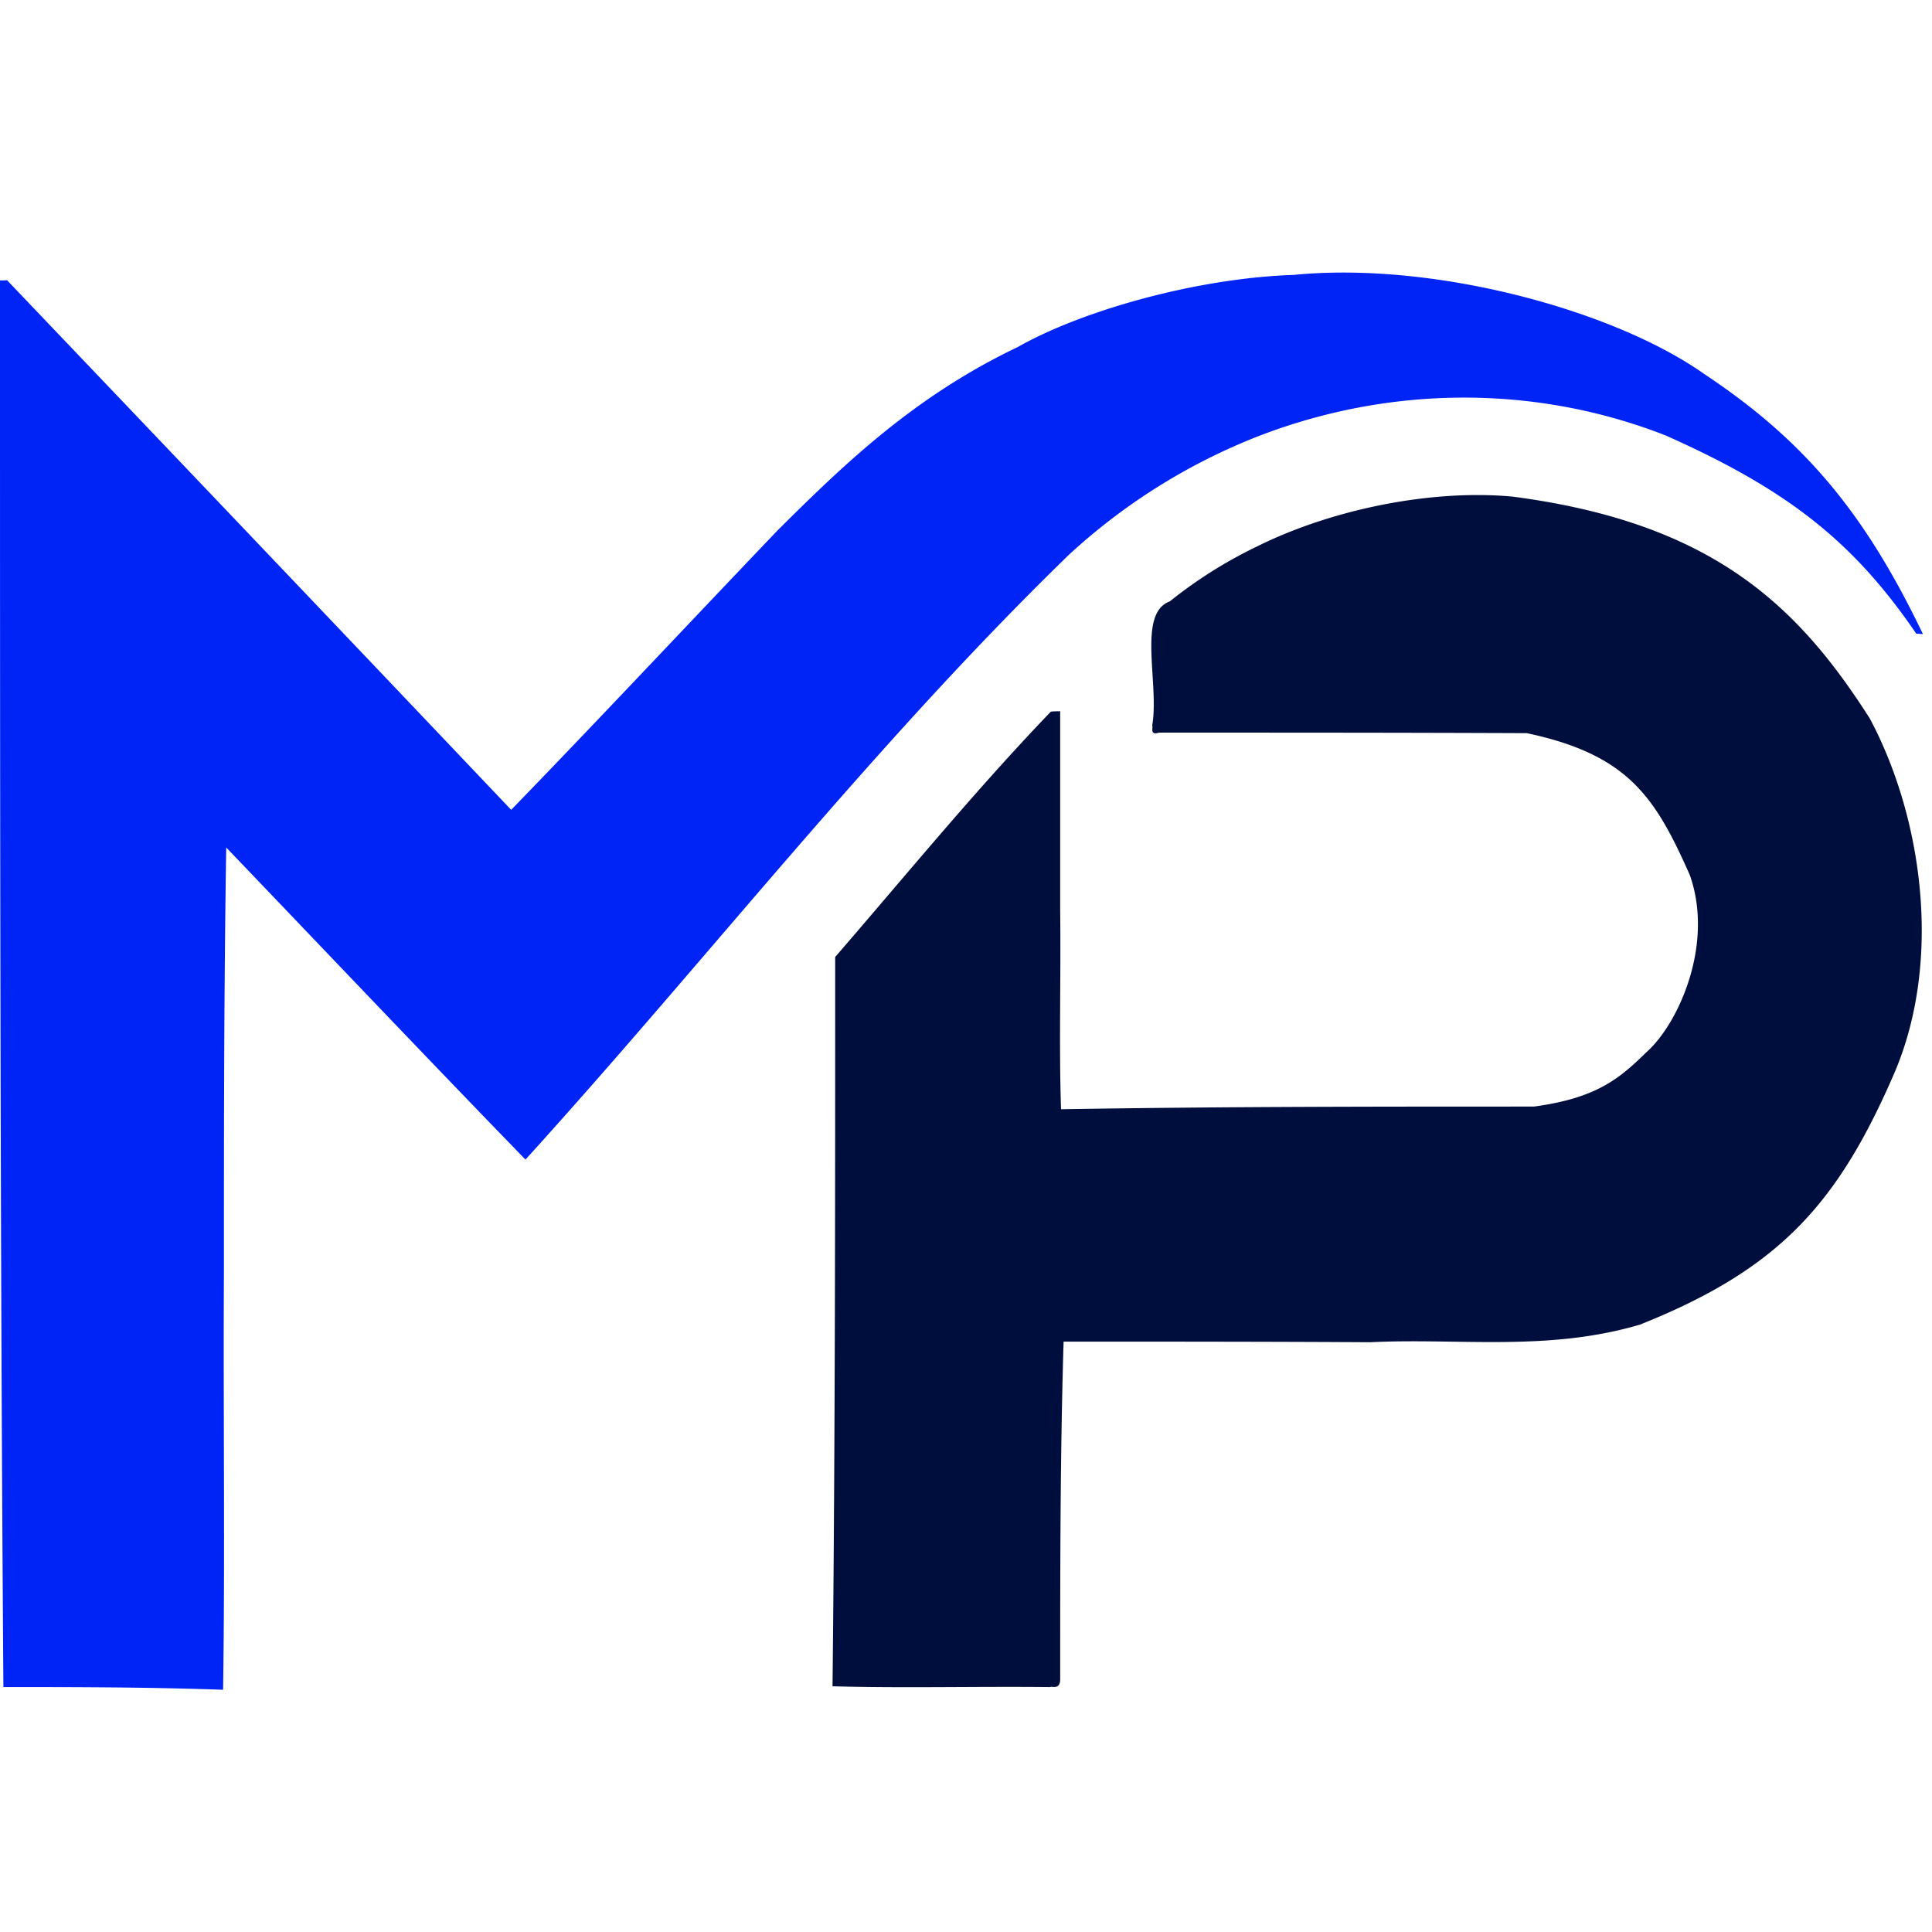
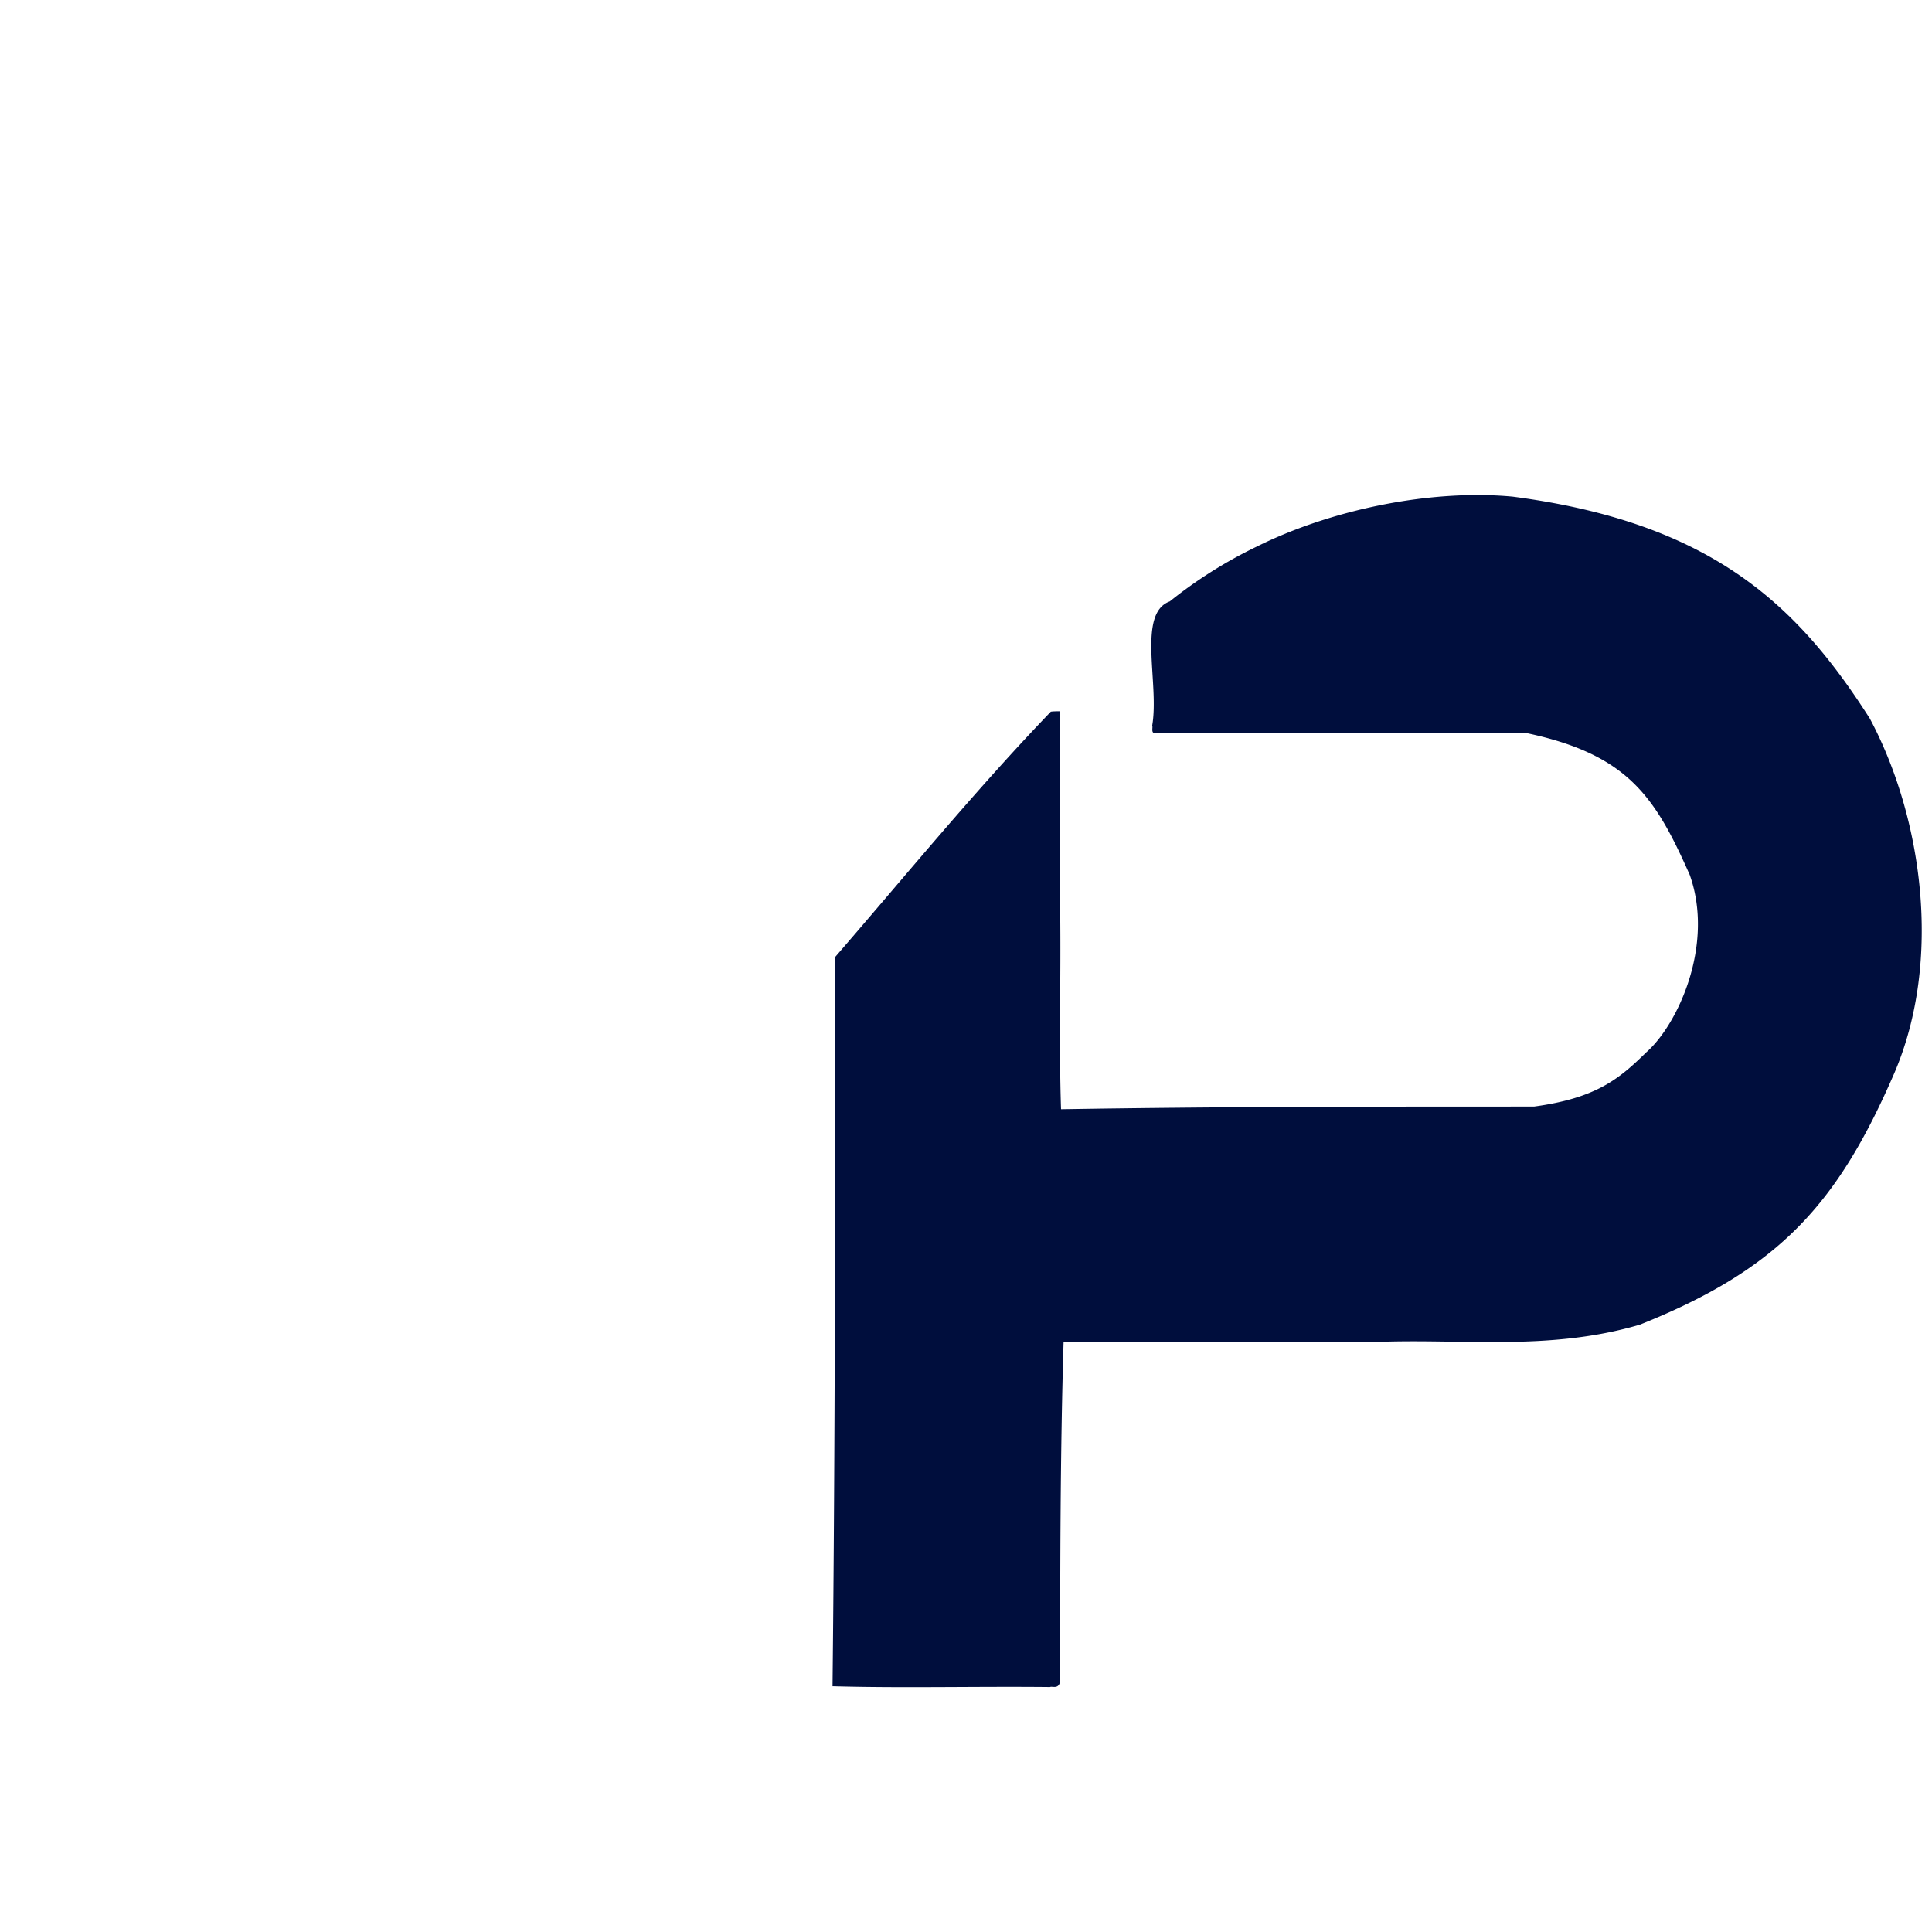
<svg xmlns="http://www.w3.org/2000/svg" viewBox="0 0 638 638">
  <defs>
    <style>
      .cls-1 {
        fill: #0023f6;
      }

      .cls-1, .cls-2 {
        fill-rule: evenodd;
      }

      .cls-2 {
        fill: #000e3d;
      }
    </style>
  </defs>
-   <path id="Color_Fill_3" data-name="Color Fill 3" class="cls-1" d="M0,92.607C0,247.444,0,402.281,1.12,557.118c23.529,0,47.058,0,72.551.886,0.68-45.15.014-91.712,0.276-138.475,0-45.864,0-91.727.758-139.66,32.876,34.334,65.375,68.586,98.818,103.055,59.941-66.052,115.063-137.163,179.436-199.7A199.558,199.558,0,0,1,413.375,144.9c43.239-17.355,92.23-18.518,136.738-1.072,40.046,17.833,61.852,34.908,82.681,65.411l2.217,0.161c-19.091-39.792-39-63.843-72.167-85.849-29.829-21.14-89.356-37.309-135.537-32.774-32.8,1.089-70.614,12.09-91.209,23.824-34.145,16.291-57.187,38.551-79.224,60.453-29.822,31.212-58.684,62.07-88.069,92.379C112.514,208.141,57.437,150.311,2.316,92.527,2.241,92.607,0,92.607,0,92.607Z" />
  <path id="Color_Fill_2" data-name="Color Fill 2" class="cls-2" d="M346.937,235.1C322.31,260.73,299.67,288.433,275.8,316.026c0,79.58,0,159.16-.875,240.83,23.018,0.65,47.27.01,71.8,0.262,0.75-.392,3.189.98,3.377-2.352,0-37.242,0-74.484,1.126-111.726,33.4,0,66.792,0,101.314.2,29.269-1.439,58.537,3.17,89-5.81,46.143-18.387,65.415-40.077,84.046-83.121,15.983-37.4,9.152-84.65-8.118-117.023C593.7,200.014,565.484,172.627,499.509,164c-27.138-2.528-60.033,4.314-84.481,16.492A149.639,149.639,0,0,0,386.294,198.6c-10.85,3.954-3.4,27.024-5.8,40.982,0.376,0.784-.938,3.332,2.252,2.352,40.15,0,80.3,0,121.453.174,33.456,7.1,42.39,21.078,53.793,46.786,8.217,23.033-3.866,49.469-14.407,58.672-8.882,8.711-16.469,15.068-37.01,17.854-51.408,0-102.816,0-156.193.881-0.7-20.831-.013-43.109-0.282-65.564v-65.86S346.721,234.878,346.937,235.1Z" />
</svg>